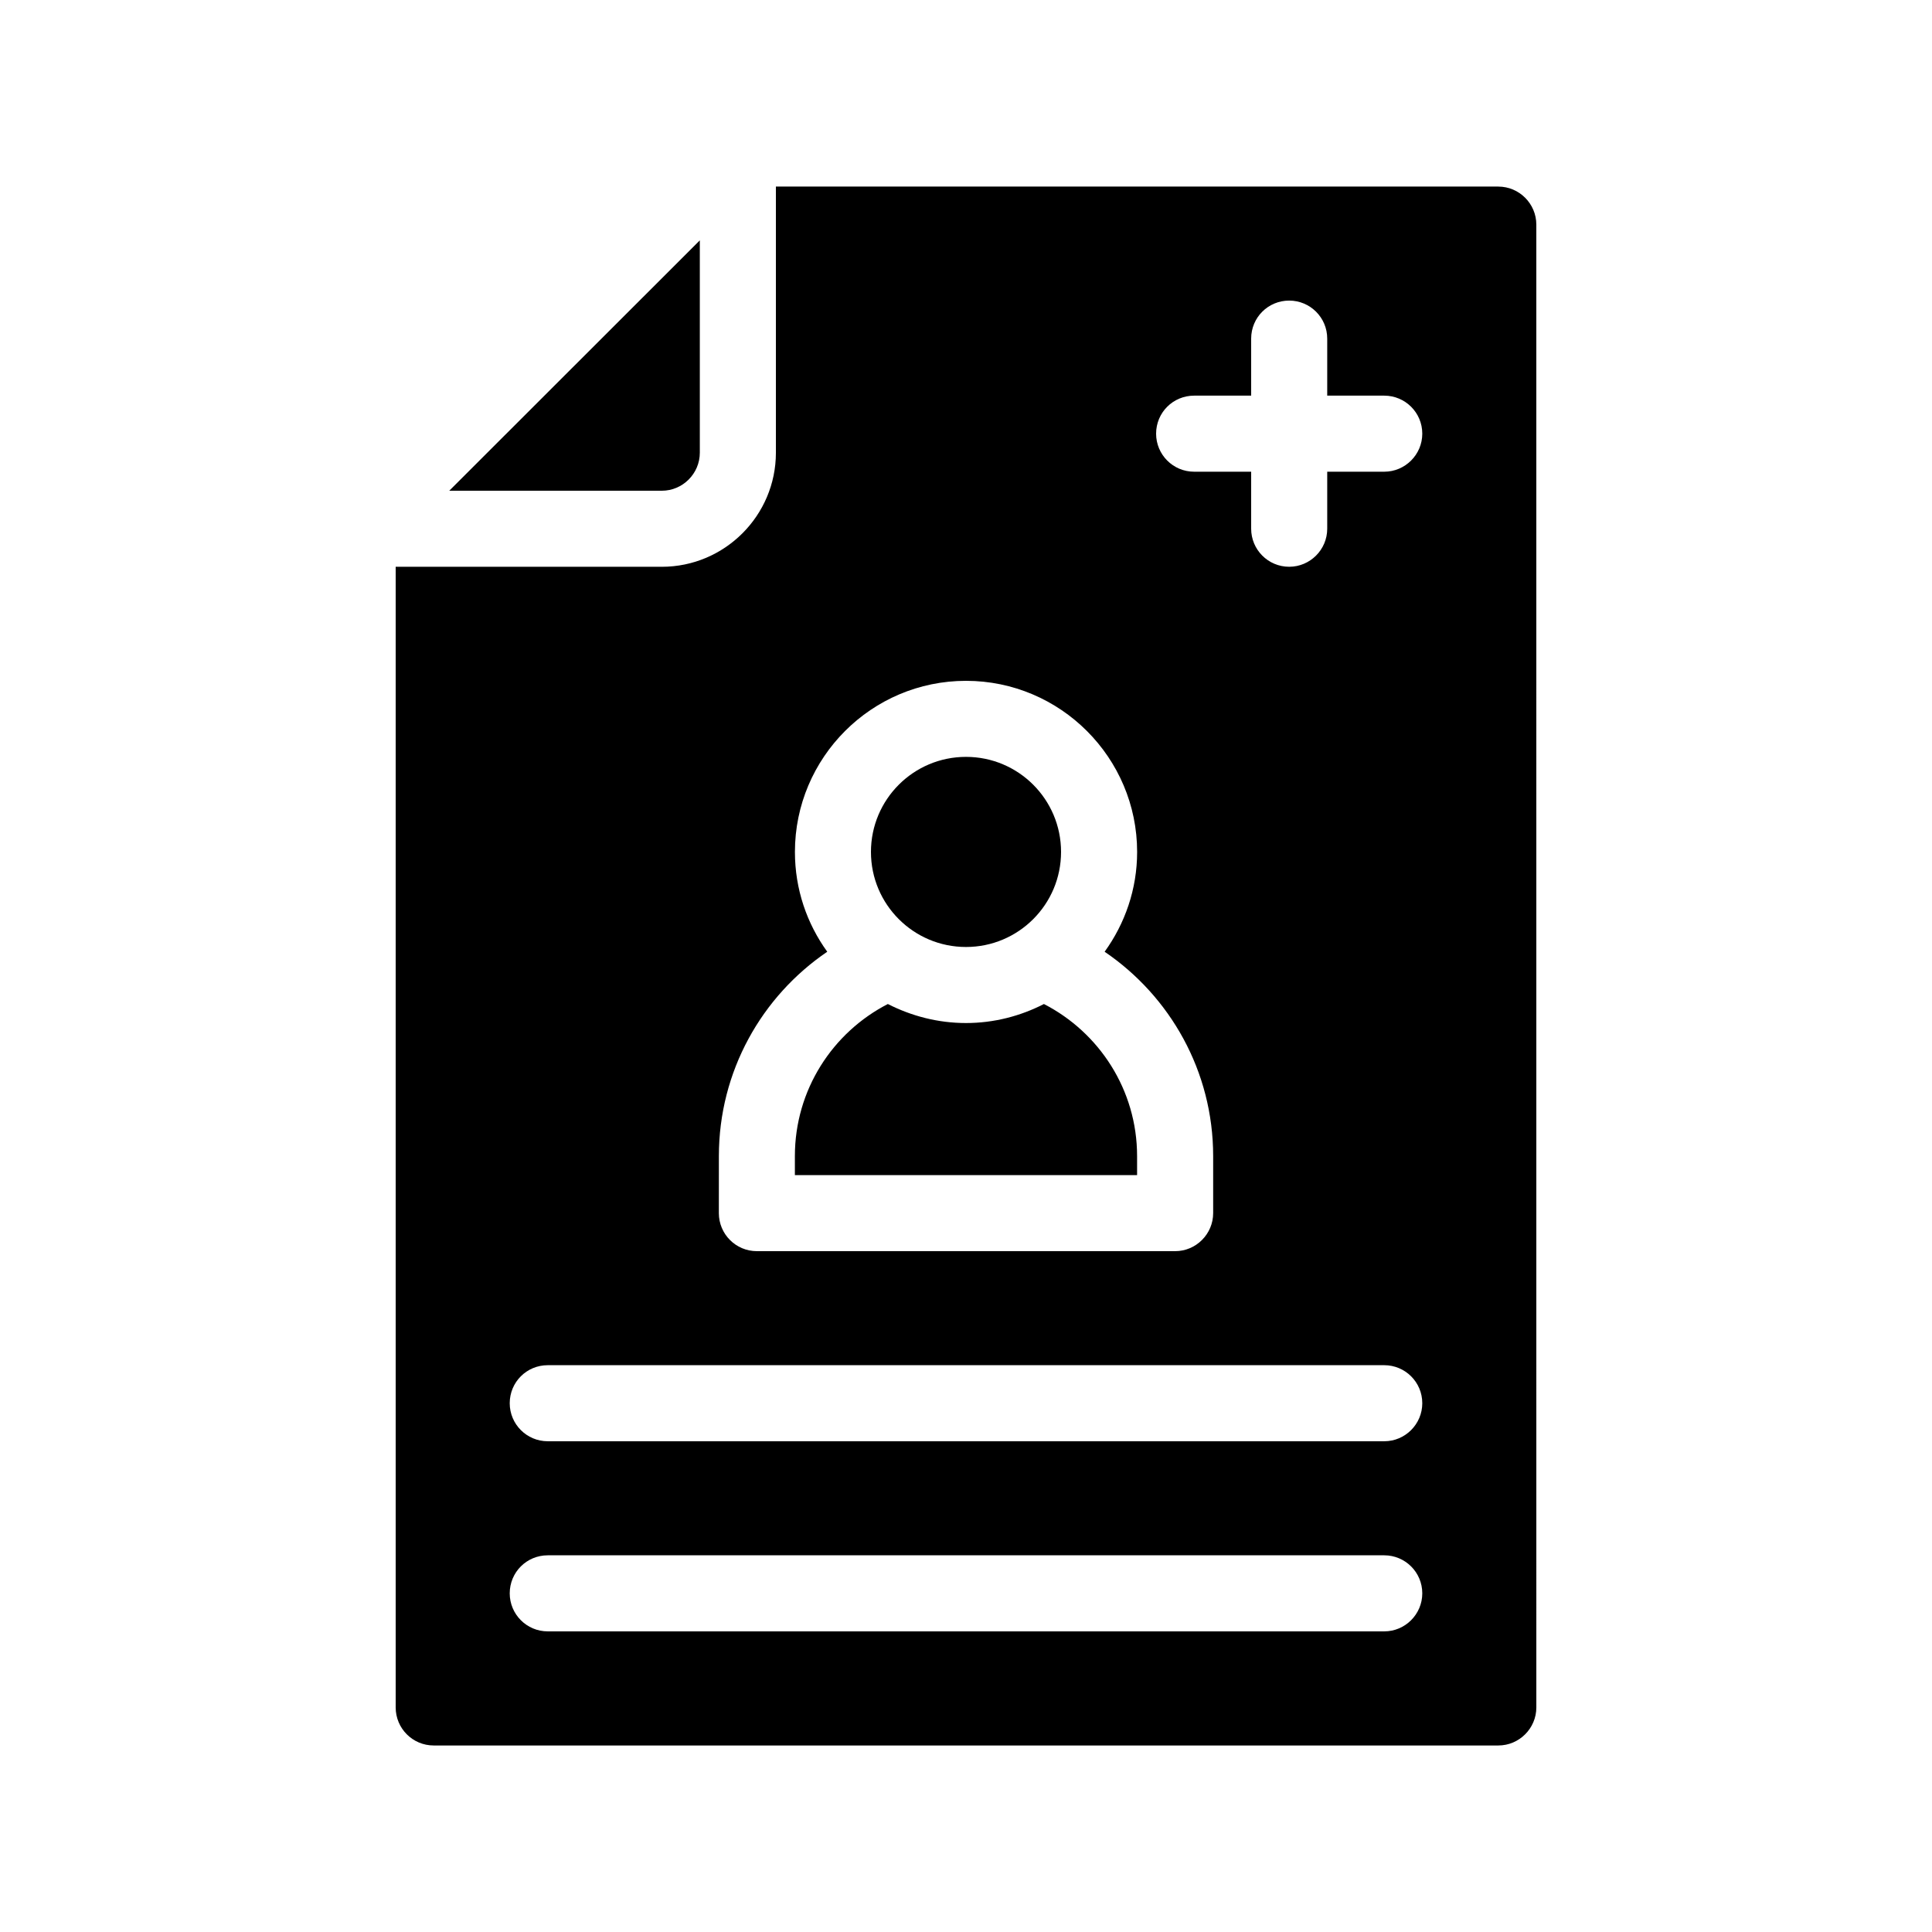
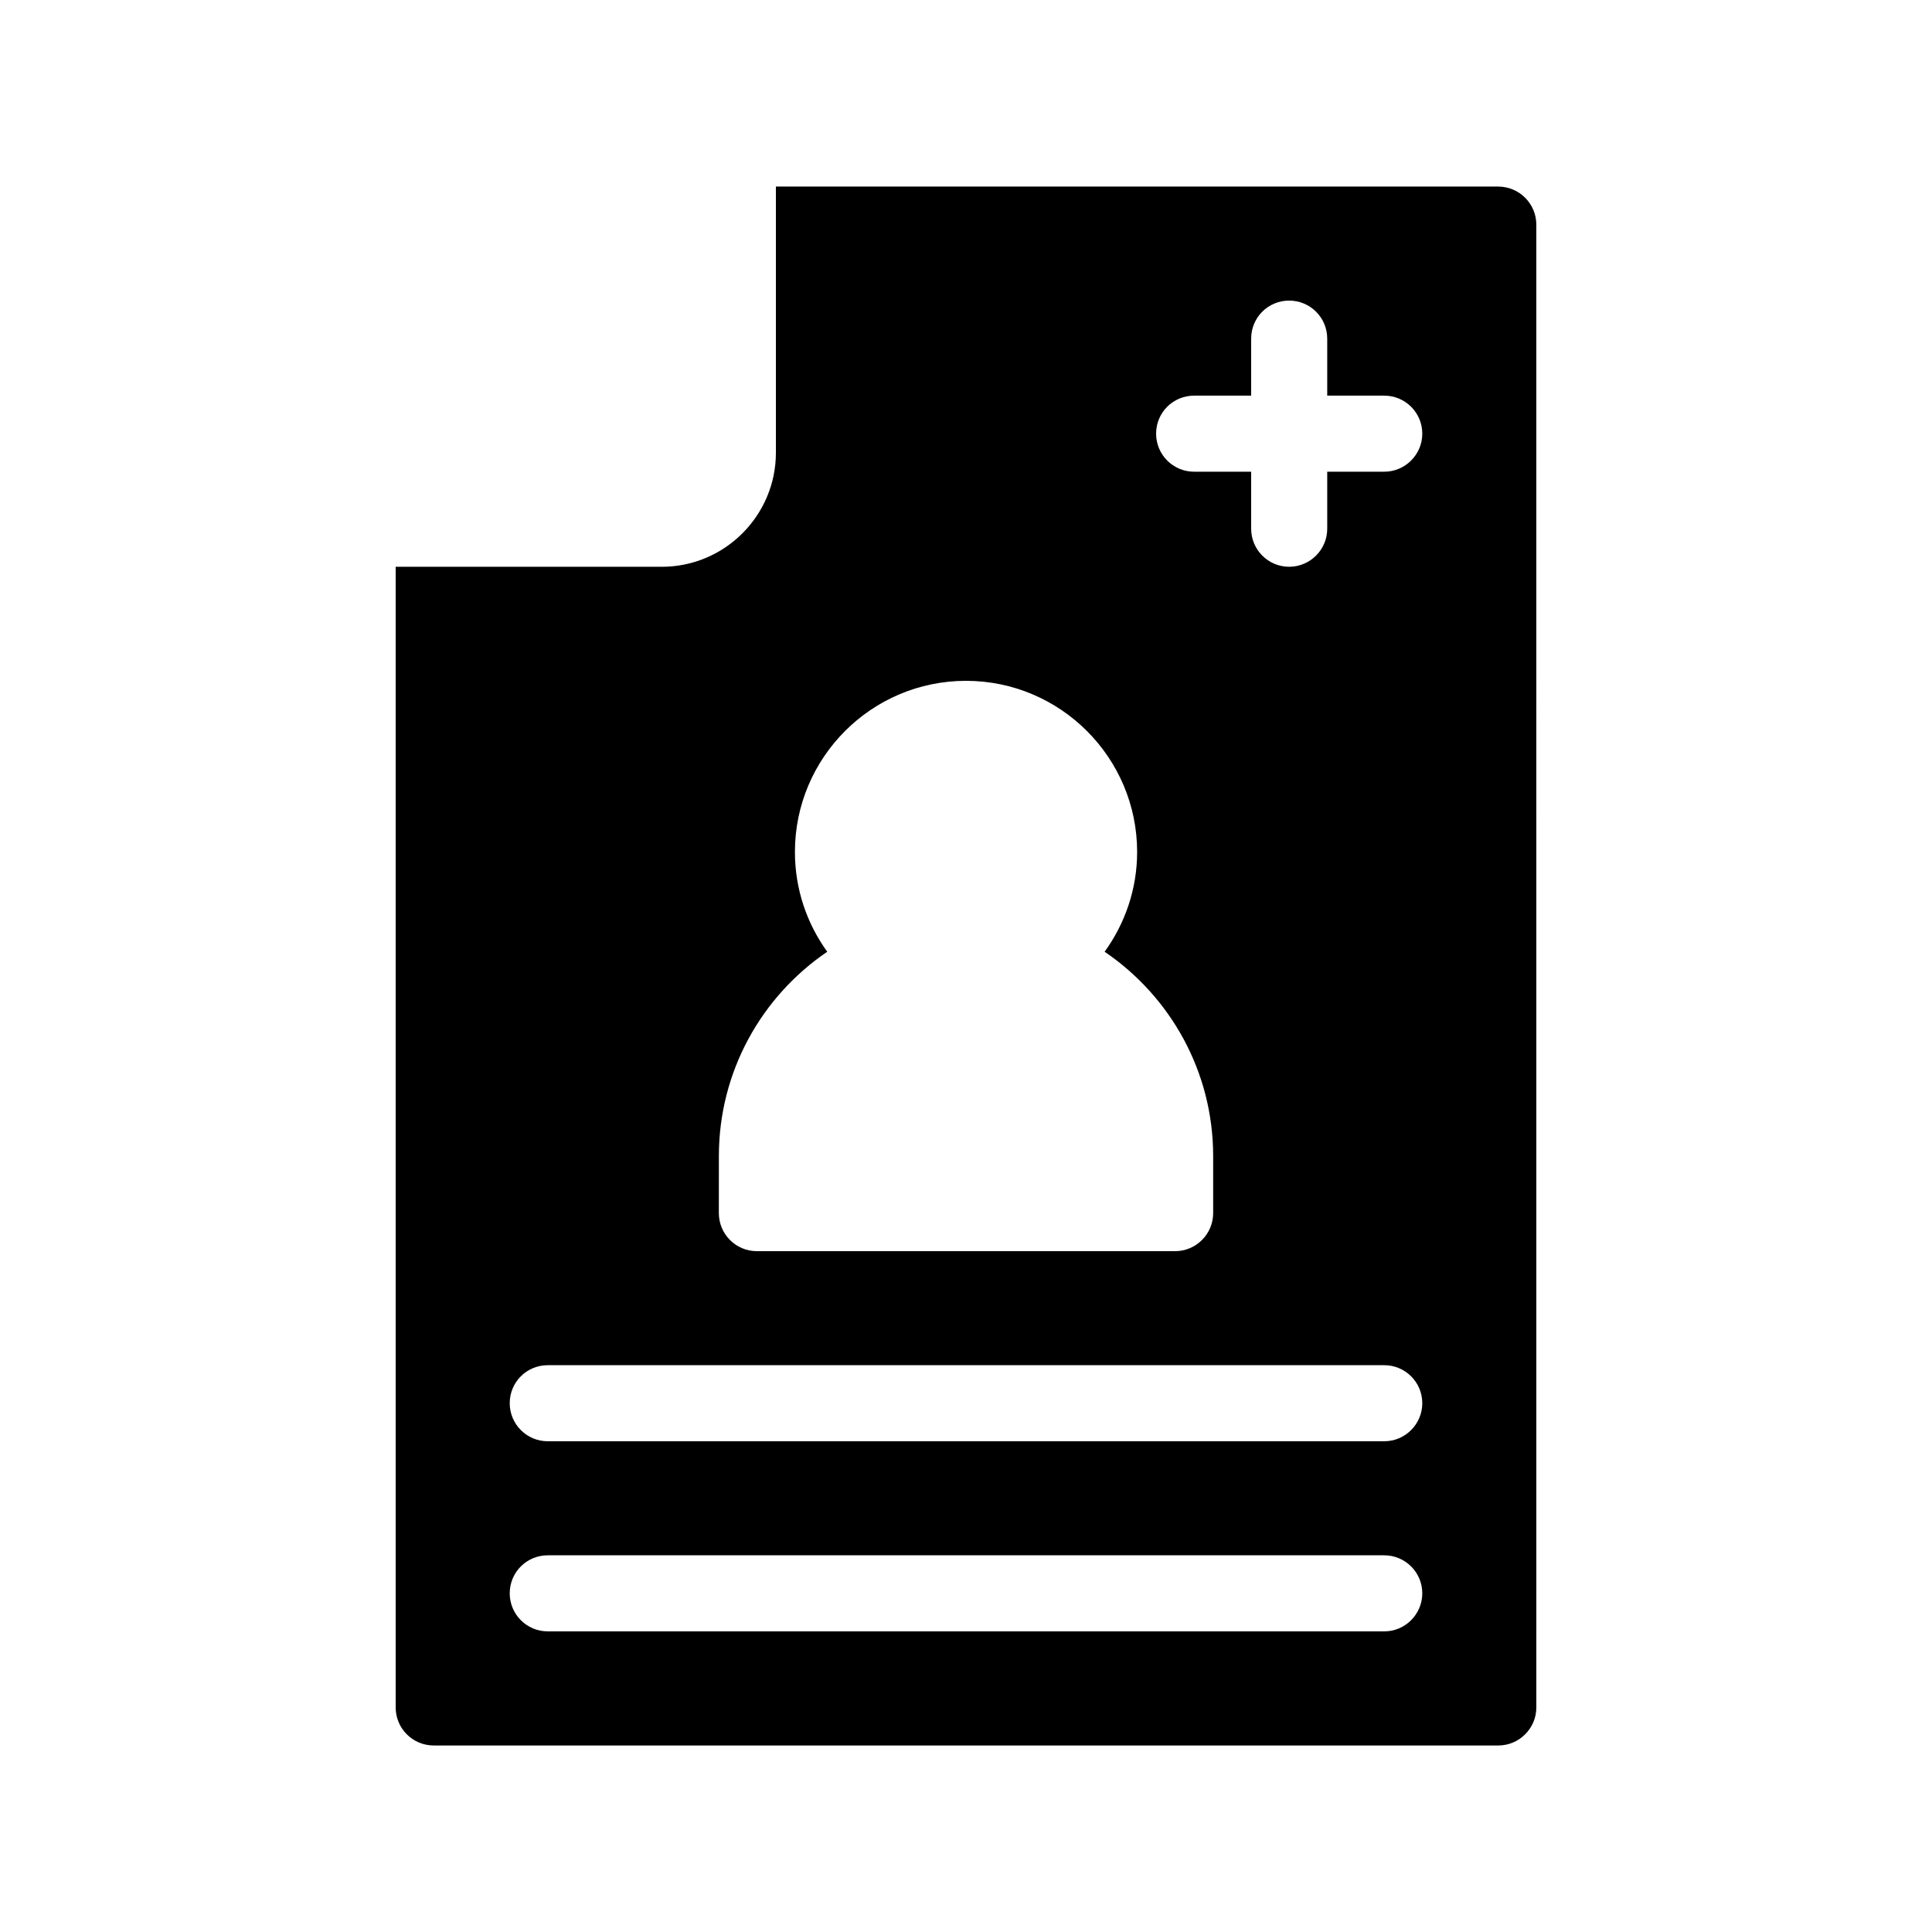
<svg xmlns="http://www.w3.org/2000/svg" fill="#000000" width="800px" height="800px" version="1.1" viewBox="144 144 512 512">
  <g>
-     <path d="m329.46 263.97v-56.273l-66.402 66.352h56.328c5.539 0 10.074-4.535 10.074-10.078z" />
    <path d="m541.07 193.44h-191.45v70.535c0 16.676-13.602 30.23-30.23 30.23l-70.531-0.004v302.29c0 5.543 4.484 10.078 10.078 10.078h282.13c5.543 0 10.078-4.535 10.078-10.078l-0.004-392.97c0-5.539-4.535-10.074-10.074-10.074zm-206.56 256.94c0-22.52 11.387-42.371 28.719-54.16-5.394-7.457-8.566-16.574-8.566-26.449 0-24.988 20.305-45.344 45.344-45.344 24.988 0 45.344 20.355 45.344 45.344 0 9.875-3.223 18.992-8.613 26.449 17.328 11.789 28.762 31.641 28.762 54.16v15.113c0 5.543-4.535 10.078-10.078 10.078h-110.84c-5.594 0-10.078-4.535-10.078-10.078zm176.33 125.95h-221.68c-5.594 0-10.078-4.535-10.078-10.078 0-5.594 4.484-10.078 10.078-10.078h221.68c5.543 0 10.078 4.484 10.078 10.078 0 5.543-4.535 10.078-10.078 10.078zm0-50.383h-221.68c-5.594 0-10.078-4.535-10.078-10.078 0-5.594 4.484-10.078 10.078-10.078h221.68c5.543 0 10.078 4.484 10.078 10.078 0 5.547-4.535 10.078-10.078 10.078zm0-256.94h-15.113v15.113c0 5.543-4.535 10.078-10.078 10.078-5.594 0-10.078-4.535-10.078-10.078v-15.113h-15.113c-5.594 0-10.078-4.535-10.078-10.078 0-5.594 4.484-10.078 10.078-10.078h15.113v-15.113c0-5.594 4.484-10.078 10.078-10.078 5.543 0 10.078 4.484 10.078 10.078v15.113h15.113c5.543 0 10.078 4.484 10.078 10.078 0 5.543-4.535 10.078-10.078 10.078z" />
-     <path d="m445.34 450.38c0-17.582-10.078-32.797-24.688-40.305-6.195 3.176-13.199 5.039-20.656 5.039-7.457 0-14.461-1.863-20.707-5.039-14.609 7.508-24.637 22.723-24.637 40.305v5.039h90.688z" />
-     <path d="m425.19 369.77c0 13.914-11.277 25.191-25.188 25.191-13.914 0-25.191-11.277-25.191-25.191 0-13.91 11.277-25.191 25.191-25.191 13.91 0 25.188 11.281 25.188 25.191" />
  </g>
</svg>